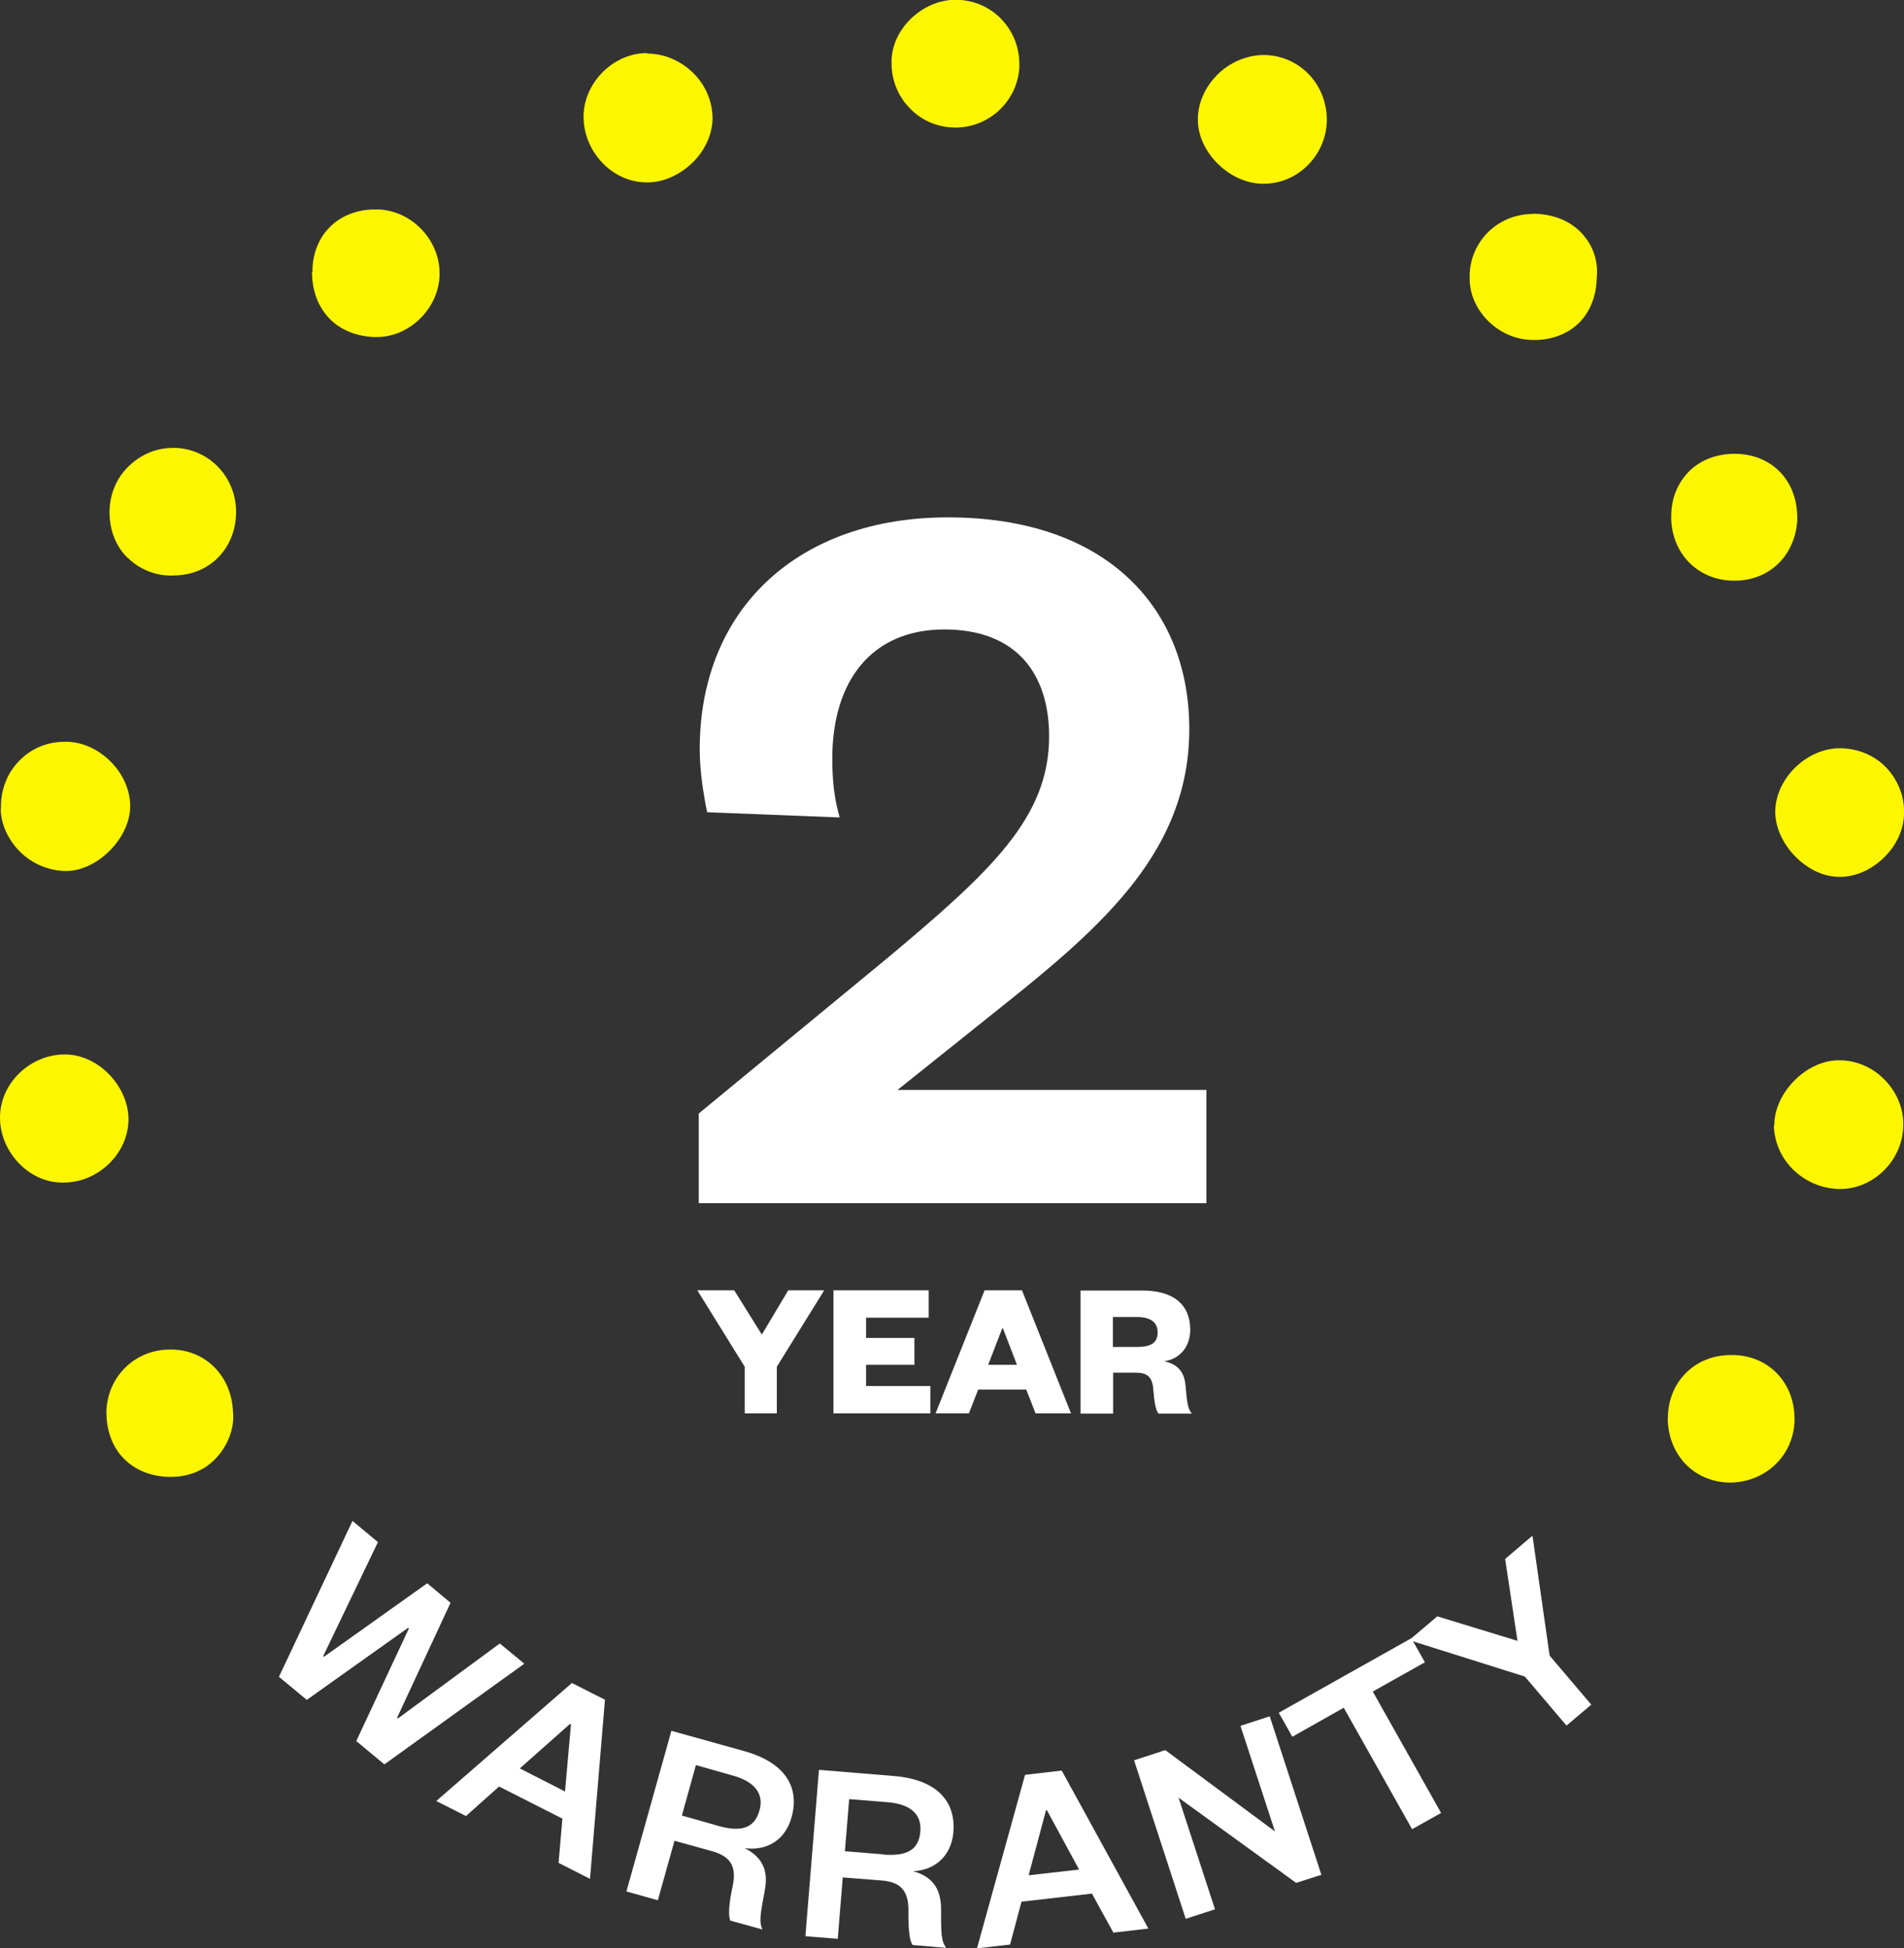
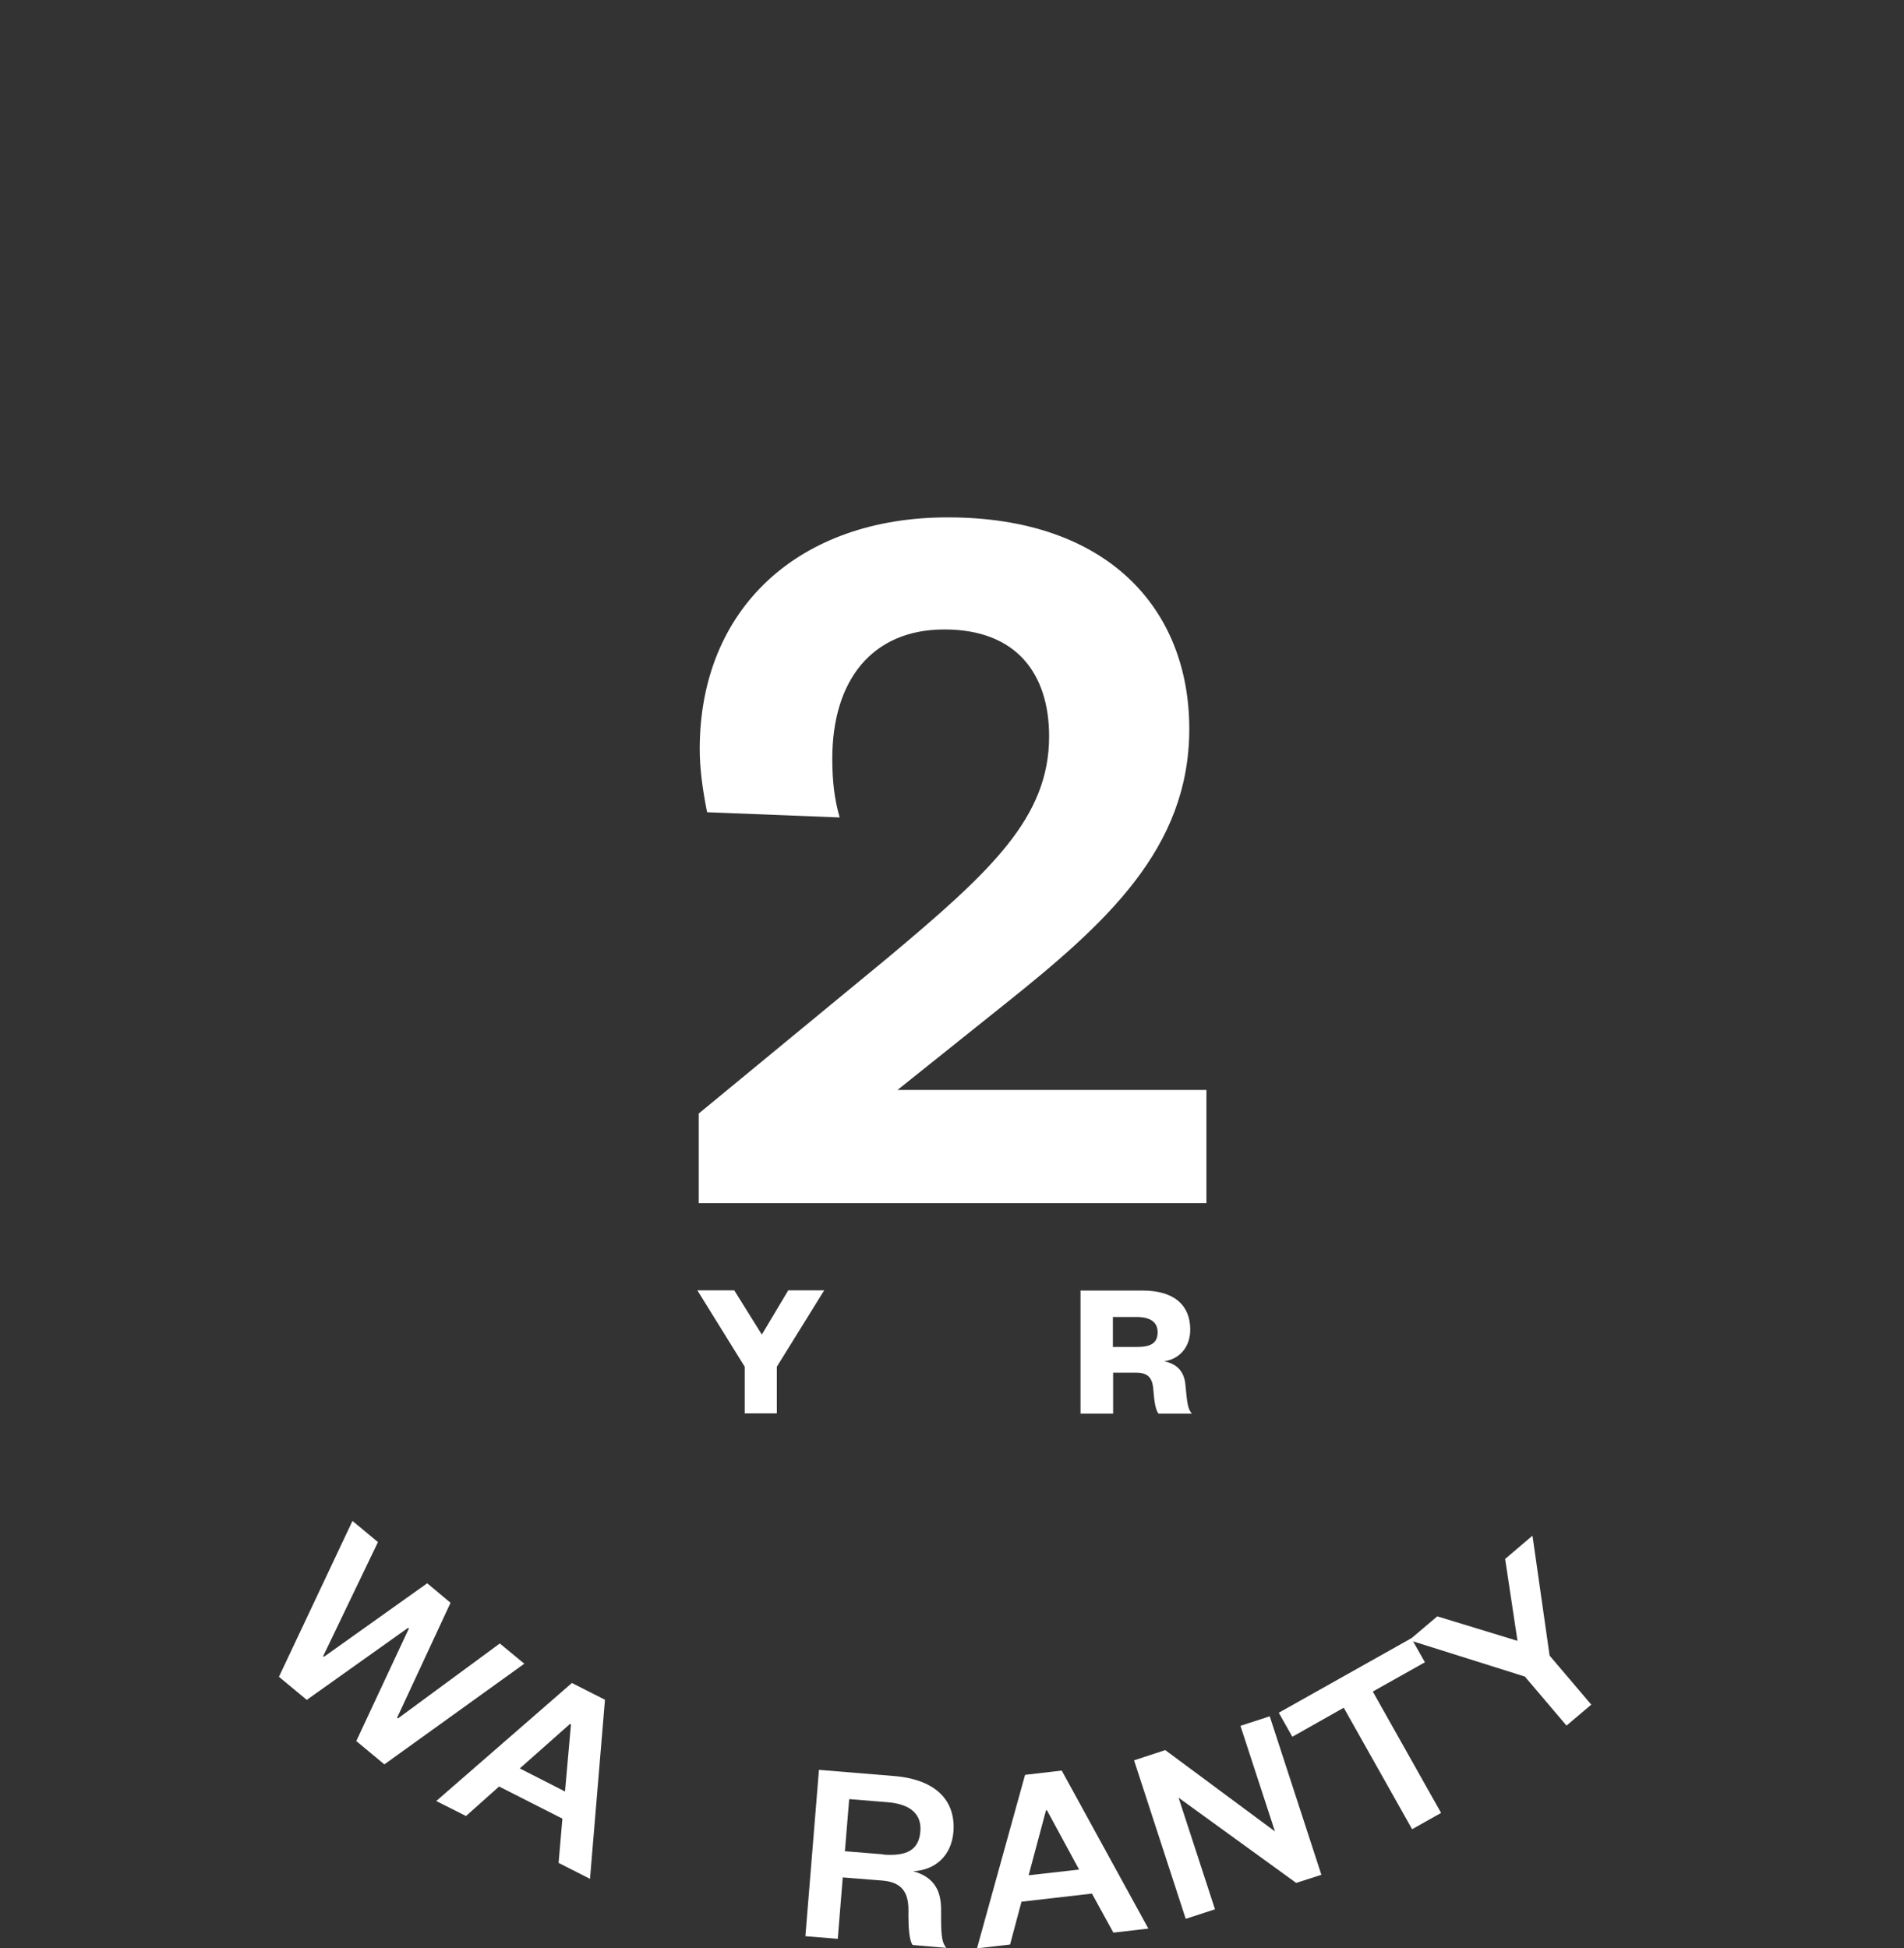
<svg xmlns="http://www.w3.org/2000/svg" viewBox="0 0 80 81.87" data-name="Layer 1" id="Layer_1">
  <rect x="0" y="0" width="80" height="81.87" fill="#333333" stroke="none" />
  <defs>
    <style>
      .cls-1 {
        fill: #fff;
      }

      .cls-2 {
        fill: #fdf601;
      }
    </style>
  </defs>
  <g>
    <path d="M16.69,72.18l.03.03,4.28-3.15,1.03.85-5.88,4.23-1.18-.98,2.21-4.73-.03-.03-4.26,3.03-1.17-.97,3.09-6.55,1.07.89-2.3,4.79.03.03,4.34-3.09.98.82-2.25,4.84h0Z" class="cls-1" />
    <path d="M25.42,71.41l-.63,7.54-1.32-.67.16-1.86-2.66-1.35-1.39,1.24-1.25-.63,5.7-4.96,1.38.7h0ZM21.84,74.31l1.9.97.25-2.82-.04-.02-2.11,1.87h0Z" class="cls-1" />
-     <path d="M30.68,80.69c-.09-.22-.05-.71.11-1.47.16-.78-.09-1.21-.86-1.43l-1.59-.44-.7,2.5-1.32-.37,1.89-6.75,3.05.85c1.73.48,2.35,1.52,2,2.78-.28,1.02-1.11,1.42-1.97,1.3.73.37,1,.93.85,1.74-.19,1.02-.26,1.37-.1,1.68l-1.37-.38h0ZM30.19,76.73c.98.27,1.51.08,1.72-.65.19-.67-.15-1.2-1.12-1.47l-1.55-.44-.59,2.12,1.55.44h0Z" class="cls-1" />
    <path d="M38.34,81.73c-.13-.2-.18-.68-.17-1.47,0-.79-.32-1.18-1.12-1.24l-1.64-.13-.21,2.58-1.36-.11.57-6.99,3.16.26c1.78.15,2.59,1.05,2.49,2.35-.09,1.05-.82,1.61-1.69,1.65.79.22,1.16.72,1.17,1.55,0,1.04,0,1.4.22,1.67l-1.42-.12h0ZM37.11,77.93c1.01.08,1.5-.21,1.56-.97.06-.7-.38-1.15-1.38-1.23l-1.61-.13-.18,2.19,1.61.13h0Z" class="cls-1" />
    <path d="M44.61,74.4l3.64,6.64-1.47.17-.9-1.64-2.96.34-.48,1.8-1.39.16,2.02-7.29,1.54-.18h0ZM43.22,78.8l2.12-.24-1.35-2.49h-.04s-.73,2.73-.73,2.73Z" class="cls-1" />
    <path d="M53.57,76.96l-1.45-4.44,1.23-.4,2.17,6.66-1.06.34-4.94-3.58,1.53,4.69-1.23.4-2.17-6.66,1.31-.43,4.6,3.41h0Z" class="cls-1" />
    <path d="M59.33,76.86l-2.87-5.1-2.16,1.22-.57-1.01,5.57-3.13.57,1.01-2.19,1.23,2.87,5.1-1.21.68h0Z" class="cls-1" />
    <path d="M63.25,65.5l1.14-.97.72,5.04,1.75,2.06-1.04.88-1.75-2.06-4.86-1.53,1.18-1,3.37,1.03-.52-3.45h0Z" class="cls-1" />
  </g>
  <g>
    <g>
      <path d="M50.69,45.8v4.76h-21.33v-3.77l7.9-6.51c4.4-3.68,6.82-5.93,6.82-9.34,0-2.6-1.35-4.49-4.4-4.49s-4.71,2.15-4.71,5.43c0,.95.09,1.71.31,2.47l-5.57-.22c-.18-.9-.31-1.8-.31-2.65,0-5.93,4.18-9.74,10.42-9.74,6.74,0,10.15,3.86,10.15,8.89s-3.5,8.17-7.77,11.58l-4.49,3.59h12.97Z" class="cls-1" />
      <g>
        <path d="M33.13,54.22h1.5l-1.99,3.21v1.96h-1.35v-1.96l-1.99-3.21h1.55l1.16,1.86,1.11-1.86Z" class="cls-1" />
-         <path d="M39.09,59.39h-4.07v-5.17h4v1.15h-2.63v.85h2.03v1.13h-2.03v.89h2.7v1.15h0Z" class="cls-1" />
-         <path d="M42.94,54.22l2.06,5.17h-1.49l-.39-1h-2.02l-.39,1h-1.4l2.06-5.17h1.56ZM41.51,57.35h1.22l-.59-1.53h-.03l-.59,1.53Z" class="cls-1" />
        <path d="M48.67,59.39c-.11-.14-.17-.46-.21-.99-.04-.59-.3-.72-.76-.72h-.93v1.72h-1.37v-5.17h2.61c1.34,0,2,.63,2,1.64,0,.75-.47,1.25-1.1,1.33.53.11.85.41.9,1.01.07.77.1,1,.27,1.19h-1.41ZM47.75,56.6c.59,0,.89-.15.89-.62,0-.42-.3-.64-.89-.64h-.99v1.26h.99Z" class="cls-1" />
      </g>
    </g>
-     <path d="M70.08,59.59c0-.74.27-1.41.76-1.9.49-.49,1.16-.75,1.88-.75h.07c.75,0,1.42.29,1.9.8.46.49.71,1.15.71,1.87v.13c-.07,1.46-1.23,2.54-2.71,2.56-1.49-.02-2.59-1.13-2.62-2.7h0ZM74.53,47.3c.03.75.34,1.42.89,1.92.56.51,1.29.77,2.03.74,1.38-.08,2.51-1.28,2.52-2.68v-.05s0-.06,0-.06c-.02-.72-.35-1.41-.9-1.91-.54-.5-1.26-.75-1.96-.7-1.31.09-2.56,1.41-2.56,2.72v.02M80,34.06c0-.63-.27-1.31-.75-1.81-.49-.51-1.18-.8-1.94-.81-1.36,0-2.66,1.21-2.72,2.6v.07c0,1.31,1.26,2.65,2.55,2.73.69.05,1.38-.22,1.94-.73.57-.52.9-1.2.92-1.89v-.16s.01,0,.01,0ZM70.22,21.69c0,.08,0,.13,0,.17.08,1.52,1.23,2.57,2.71,2.54.74-.01,1.41-.3,1.88-.81.48-.51.75-1.3.7-2-.07-1.5-1.15-2.52-2.62-2.52h-.09c-.76.02-1.43.3-1.9.81-.44.48-.68,1.1-.68,1.81h0ZM64.41,8.99c-1.45,0-2.62,1.12-2.66,2.56v.15c-.01,1.3,1.15,2.52,2.54,2.58.78.05,1.5-.2,2-.66.5-.46.78-1.15.8-1.93.1-.99-.38-1.64-.68-1.94-.48-.49-1.18-.76-1.99-.77h-.01ZM50.33,5.08c.03,1.35,1.36,2.64,2.73,2.64h.03c.71,0,1.37-.28,1.87-.79.51-.51.79-1.2.79-1.93-.03-1.53-1.2-2.68-2.66-2.69-.7.01-1.42.3-1.95.84-.52.52-.81,1.2-.81,1.86M42.83,2.69c0-.7-.26-1.36-.74-1.87-.5-.53-1.18-.82-1.91-.83h-.03c-1.38,0-2.66,1.21-2.69,2.55v.13c0,.68.26,1.36.76,1.87.5.53,1.17.81,1.9.82h.03c1.43,0,2.62-1.14,2.68-2.56M7.17,62.06h.02c.73,0,1.4-.27,1.87-.77.52-.54.8-1.29.73-1.96-.06-1.56-1.22-2.66-2.68-2.62-1.46.01-2.61,1.16-2.64,2.62,0,.8.26,1.48.73,1.96.49.5,1.19.77,1.96.77h0ZM5.37,23.44c.5.49,1.2.79,1.98.74h0c1.48-.03,2.56-1.15,2.57-2.66,0-1.47-1.12-2.65-2.56-2.7h-.09c-.69,0-1.34.27-1.85.76-.53.5-.81,1.19-.82,1.93,0,.77.27,1.46.77,1.94h0ZM2.55,49.69c.79.03,1.49-.27,2.03-.79.52-.51.81-1.16.82-1.85,0-1.39-1.23-2.69-2.59-2.74-.03,0-.07,0-.1,0-.69,0-1.37.28-1.88.77C.3,45.58,0,46.26,0,46.96c0,1.43,1.19,2.7,2.55,2.73h0ZM.03,33.98c0,.6.28,1.27.79,1.79.52.53,1.25.83,1.97.83,1.3-.01,2.65-1.36,2.68-2.68v-.05c0-1.36-1.24-2.64-2.61-2.7-.05,0-.1,0-.15,0-.69,0-1.32.25-1.81.71-.54.5-.85,1.2-.86,1.97v.15s-.01,0-.01,0ZM27.18,2.23h0c-1.39,0-2.63,1.22-2.66,2.62v.06c0,1.43,1.15,2.68,2.52,2.75.71.05,1.44-.25,2.01-.78.55-.51.87-1.2.89-1.88,0-.72-.28-1.39-.78-1.9-.53-.54-1.25-.85-1.97-.85h0ZM13.11,11.42c0,.76.23,1.41.68,1.91.45.5,1.12.79,1.88.83h0c.74.04,1.43-.24,1.96-.75.53-.51.84-1.2.84-1.92,0-1.43-1.19-2.65-2.6-2.69-.03,0-.07,0-.1,0-1.49,0-2.57,1-2.64,2.47v.16h0Z" class="cls-2" />
  </g>
</svg>